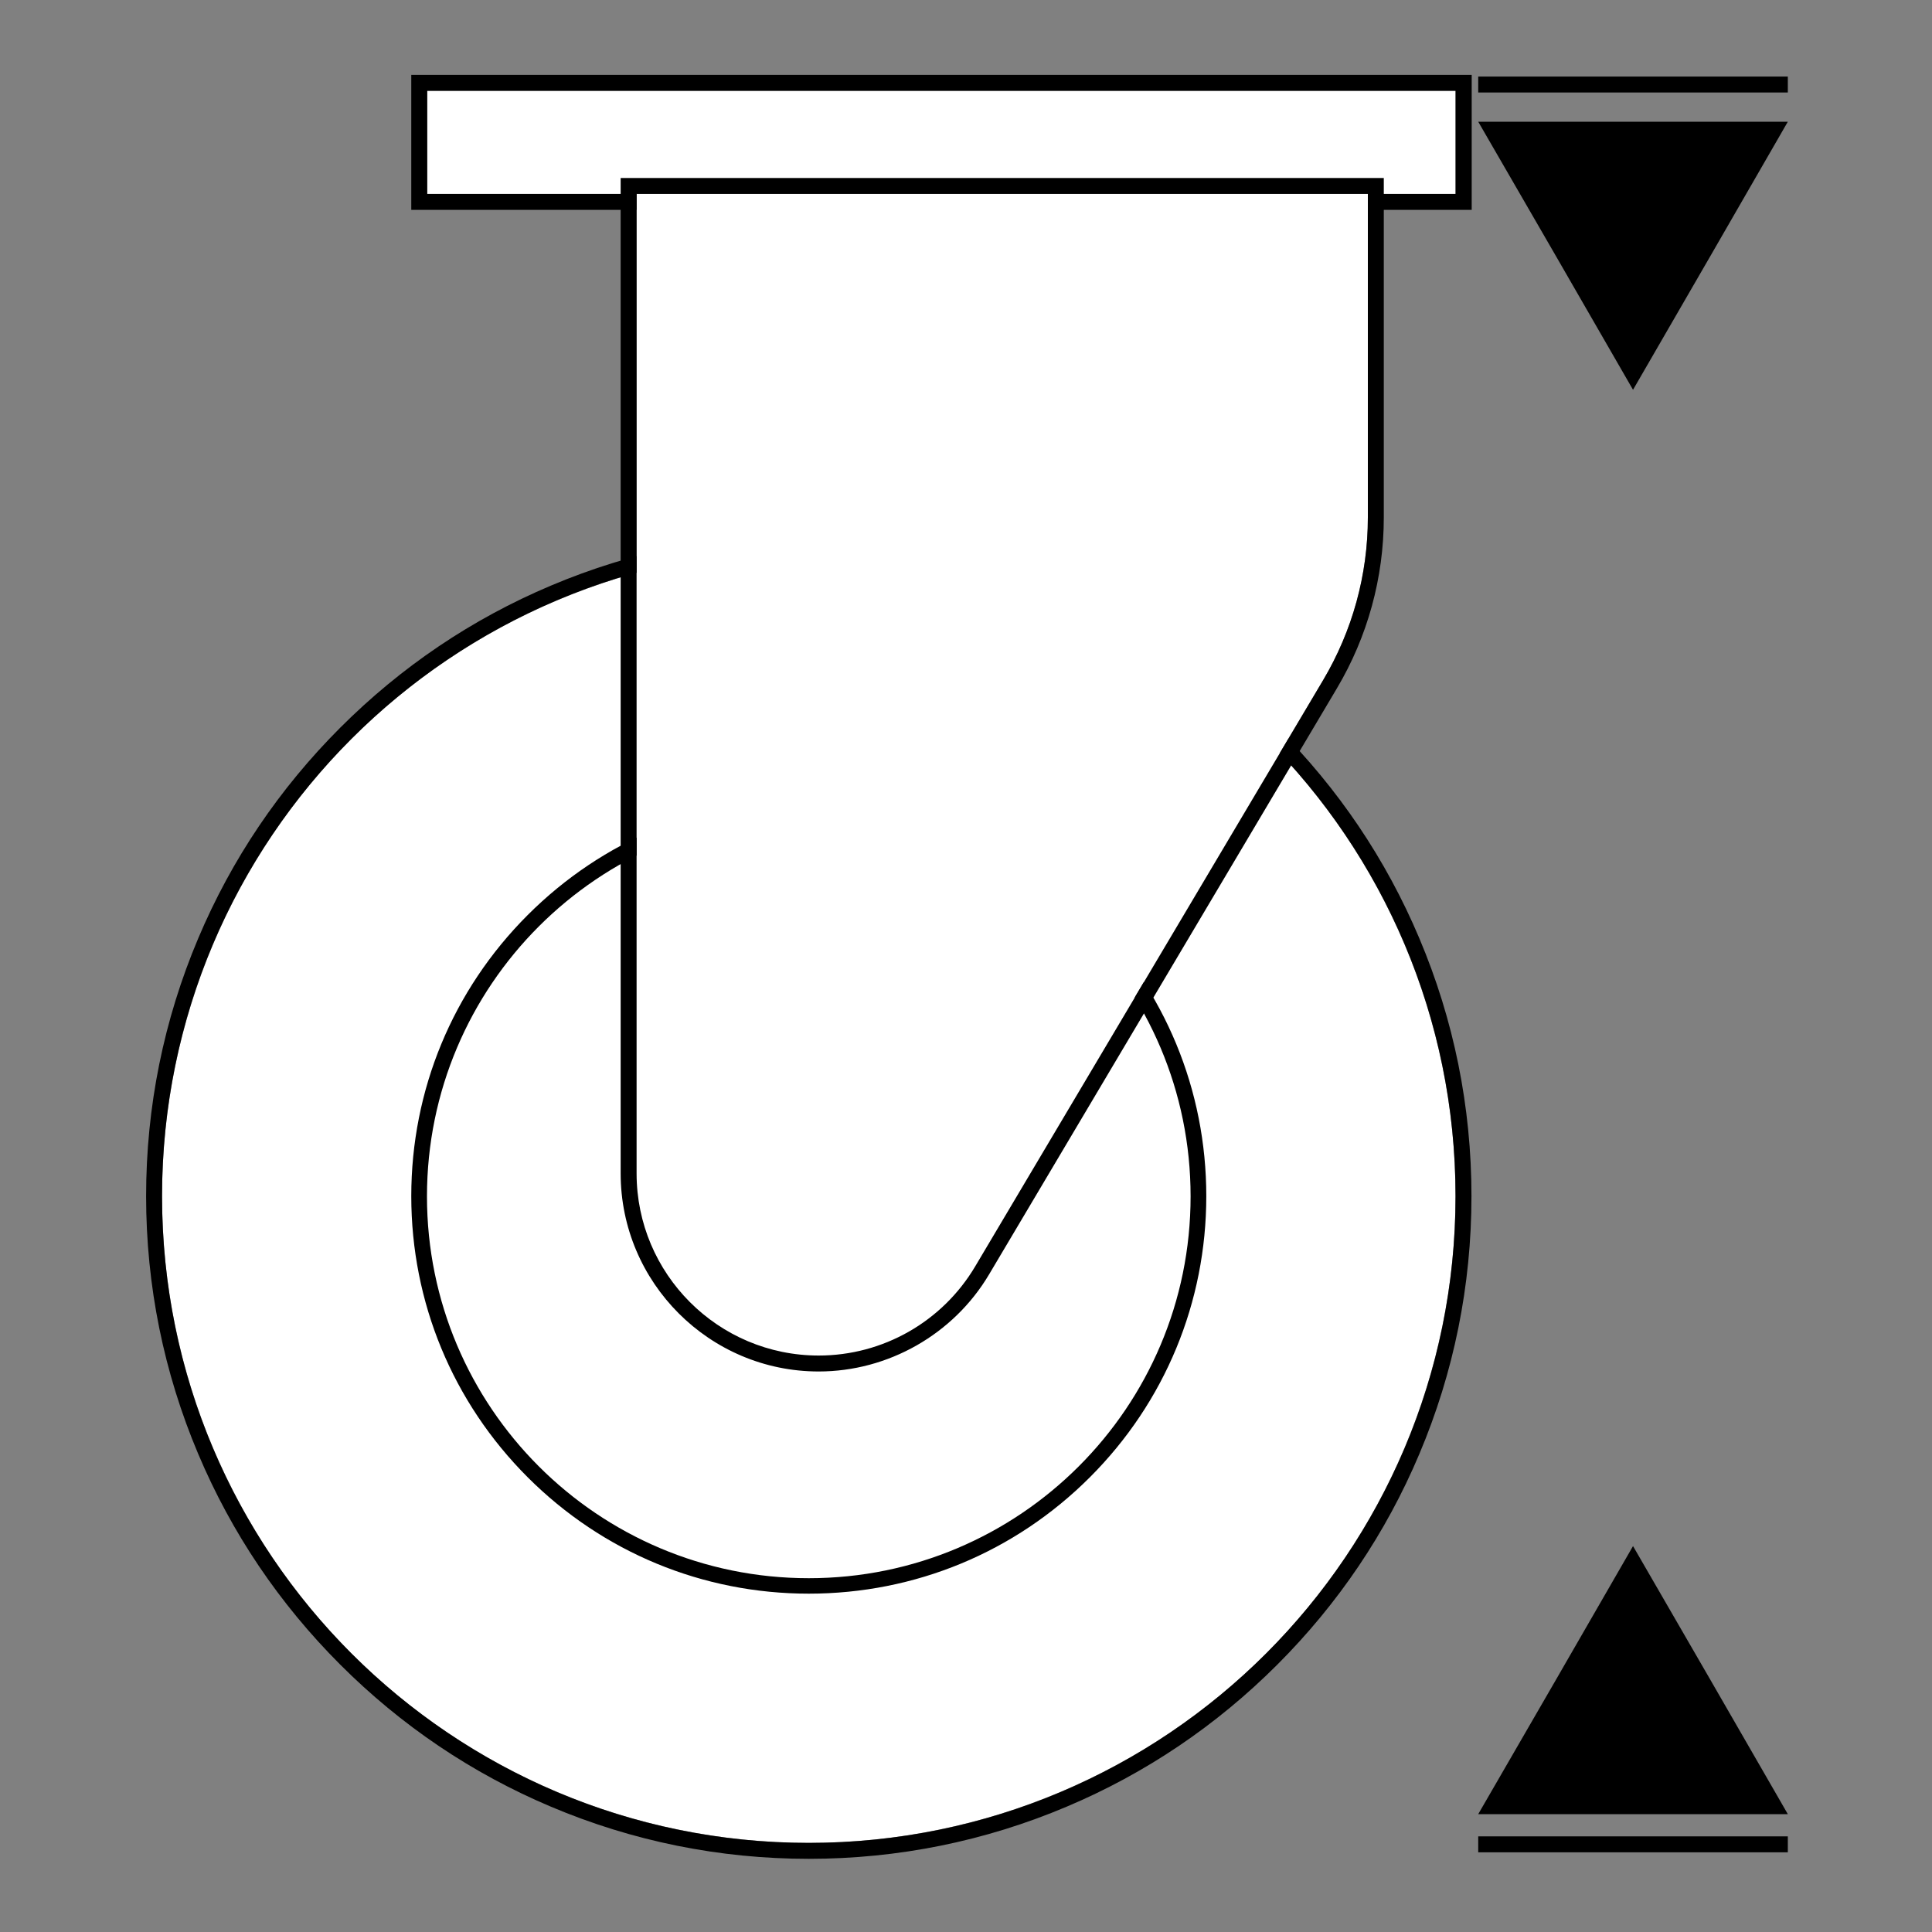
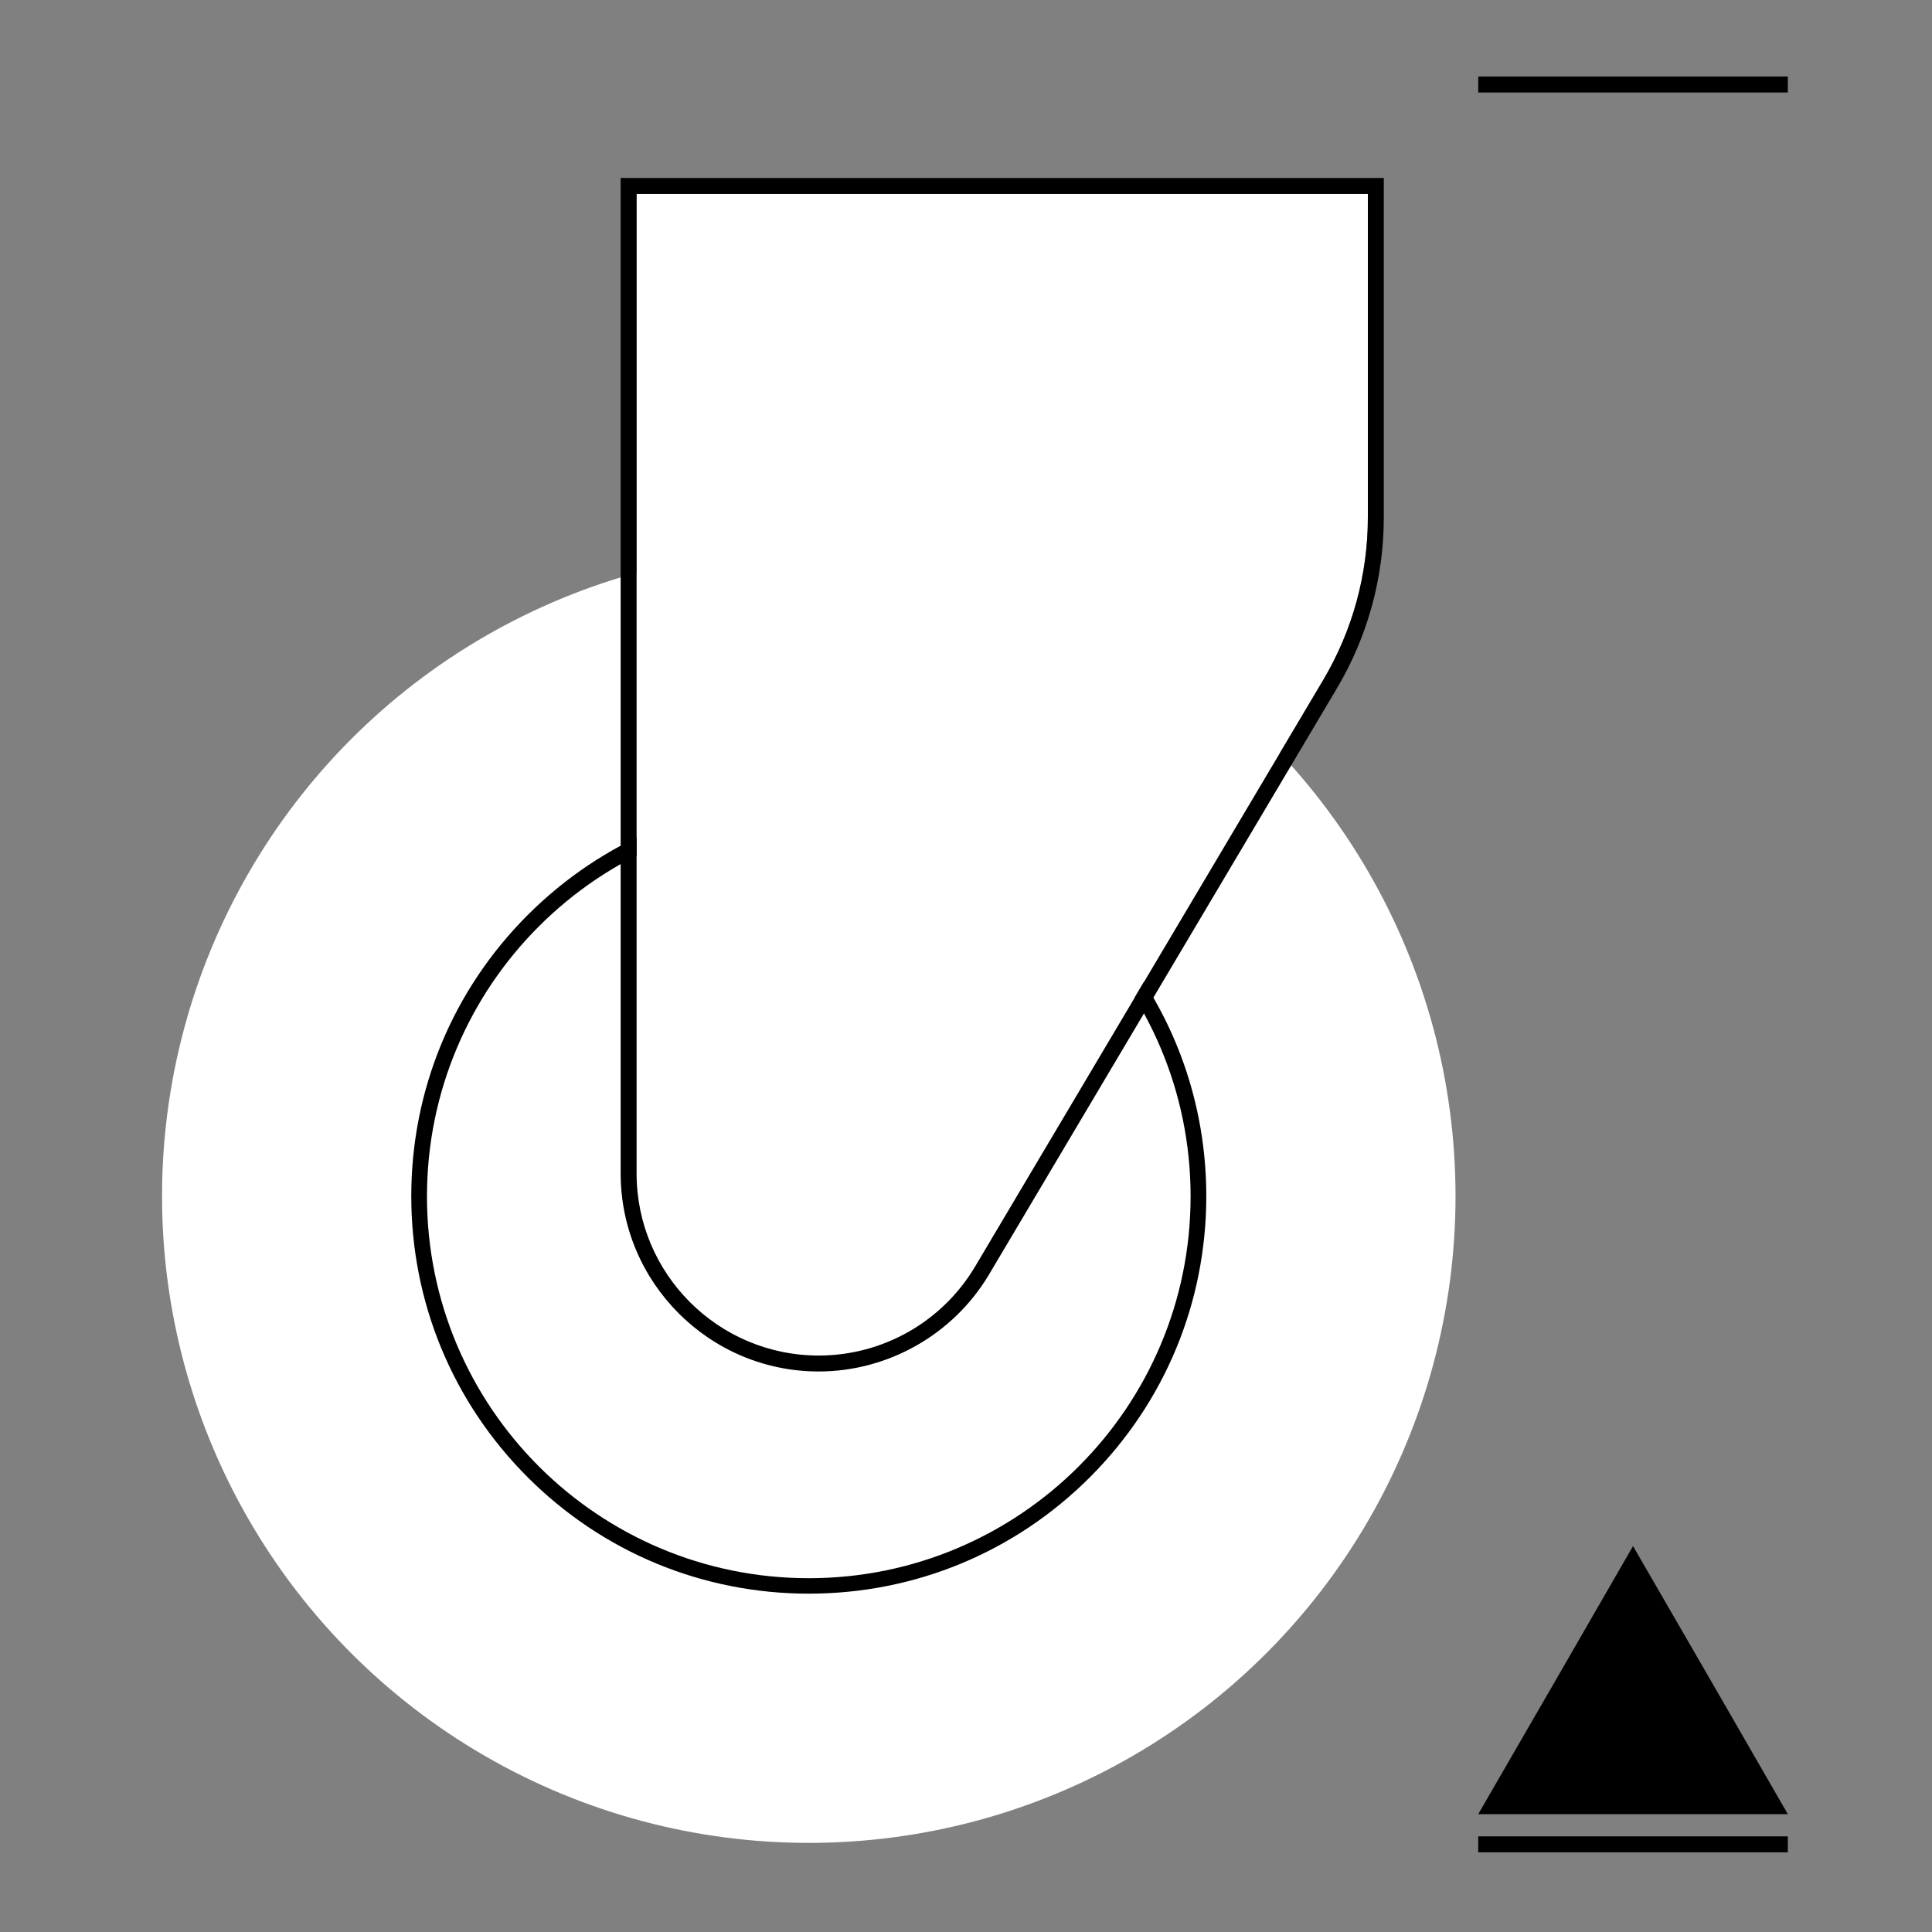
<svg xmlns="http://www.w3.org/2000/svg" version="1.1" id="Capa_1" x="0px" y="0px" viewBox="0 0 800 800" style="enable-background:new 0 0 800 800;" xml:space="preserve">
  <rect x="0" y="0" width="800" height="800" fill="#808080" stroke="none" />
  <style type="text/css">
	.st0{fill:#FFFFFF;}
</style>
  <g>
    <g>
      <g>
-         <rect x="176.9" y="37.6" class="st0" width="425.9" height="42.7" />
-         <path d="M602.7,37.6v42.7H176.9V37.6H602.7 M609.3,31h-6.6H176.9h-6.6v6.6v42.7v6.6h6.6h425.9h6.6v-6.6V37.6V31L609.3,31z" />
-       </g>
+         </g>
      <g>
        <circle class="st0" cx="334.9" cy="495.3" r="267.8" />
-         <path d="M334.9,227.5c147.9,0,267.8,119.9,267.8,267.8S482.8,763.1,334.9,763.1S67.1,643.2,67.1,495.3S187,227.5,334.9,227.5      M334.9,220.9c-37,0-73,7.3-106.8,21.6c-32.7,13.8-62,33.6-87.2,58.8c-25.2,25.2-45,54.5-58.8,87.2     c-14.3,33.8-21.6,69.8-21.6,106.8c0,37,7.3,73,21.6,106.8c13.8,32.7,33.6,62,58.8,87.2c25.2,25.2,54.5,45,87.2,58.8     c33.8,14.3,69.8,21.6,106.8,21.6s73-7.3,106.8-21.6c32.7-13.8,62-33.6,87.2-58.8c25.2-25.2,45-54.5,58.8-87.2     c14.3-33.8,21.6-69.8,21.6-106.8c0-37-7.3-73-21.6-106.8c-13.8-32.7-33.6-62-58.8-87.2c-25.2-25.2-54.5-45-87.2-58.8     C407.9,228.2,372,220.9,334.9,220.9L334.9,220.9z" />
      </g>
      <g>
        <circle class="st0" cx="334.9" cy="495.3" r="158.1" />
        <path d="M334.9,337.3c87.3,0,158.1,70.8,158.1,158.1s-70.8,158.1-158.1,158.1s-158.1-70.8-158.1-158.1S247.6,337.3,334.9,337.3      M334.9,330.7c-44,0-85.3,17.1-116.4,48.2c-31.1,31.1-48.2,72.5-48.2,116.4s17.1,85.3,48.2,116.4c31.1,31.1,72.5,48.2,116.4,48.2     s85.3-17.1,116.4-48.2c31.1-31.1,48.2-72.5,48.2-116.4s-17.1-85.3-48.2-116.4C420.3,347.8,378.9,330.7,334.9,330.7L334.9,330.7z" />
      </g>
-       <polygon points="612.1,50.4 676.2,50.4 740.3,50.4 708.3,105.9 676.2,161.4 644.2,105.9   " />
      <polygon points="612.1,751.2 676.2,751.2 740.3,751.2 708.3,695.7 676.2,640.2 644.2,695.7   " />
      <rect x="612.1" y="31.7" width="128.2" height="6.6" />
      <rect x="612.1" y="760.4" width="128.2" height="6.6" />
    </g>
    <g>
-       <path class="st0" d="M338.9,561.3L338.9,561.3c26.6,0,51.2-14,64.8-36.9l144.2-242.8c12.1-20.4,18.5-43.6,18.5-67.3v-134H263.6    v405.6C263.6,527.5,297.3,561.3,338.9,561.3z" />
+       <path class="st0" d="M338.9,561.3L338.9,561.3c26.6,0,51.2-14,64.8-36.9l144.2-242.8c12.1-20.4,18.5-43.6,18.5-67.3v-134H263.6    v405.6C263.6,527.5,297.3,561.3,338.9,561.3" />
      <path d="M566.4,80.3v134c0,23.7-6.4,46.9-18.5,67.3L403.8,524.4c-13.6,22.9-38.2,36.9-64.8,36.9h0c-41.6,0-75.4-33.8-75.4-75.4    V80.3H566.4 M573,73.7h-6.6H263.6h-6.6v6.6v405.6c0,45.2,36.8,82,82,82c28.8,0,55.8-15.4,70.5-40.1L553.6,285    c12.7-21.4,19.4-45.8,19.4-70.7v-134V73.7L573,73.7z" />
    </g>
  </g>
</svg>